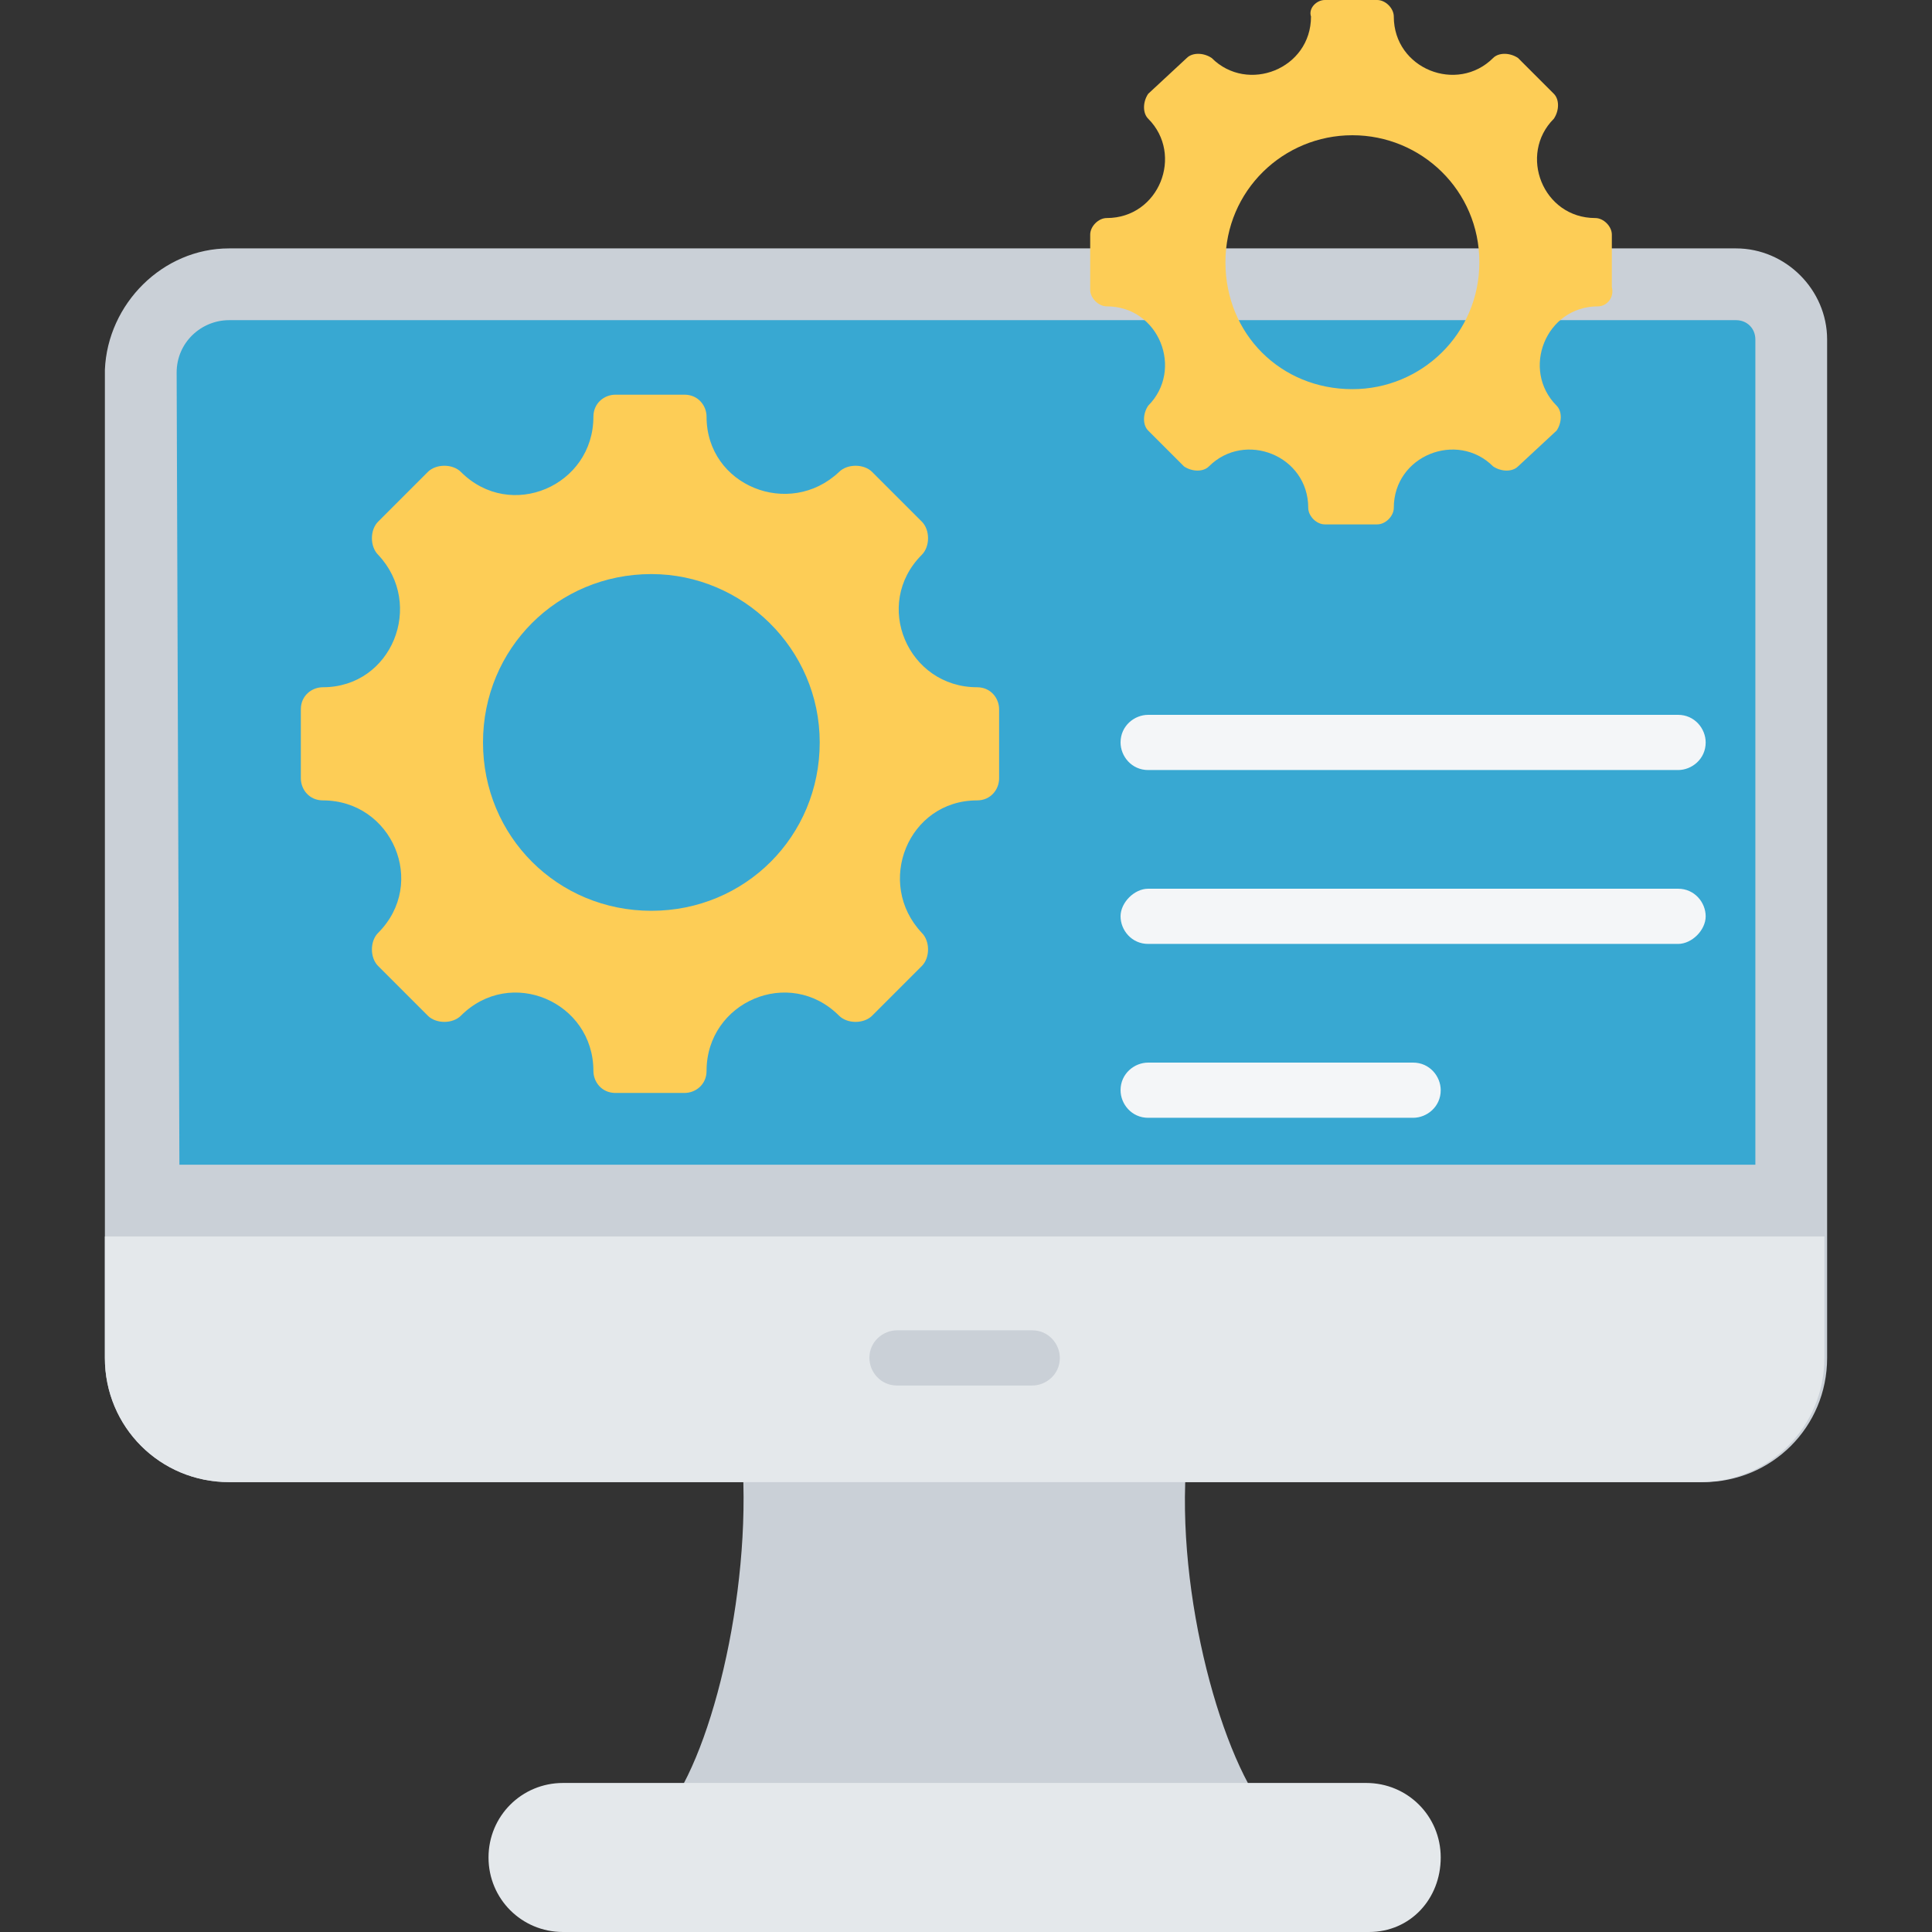
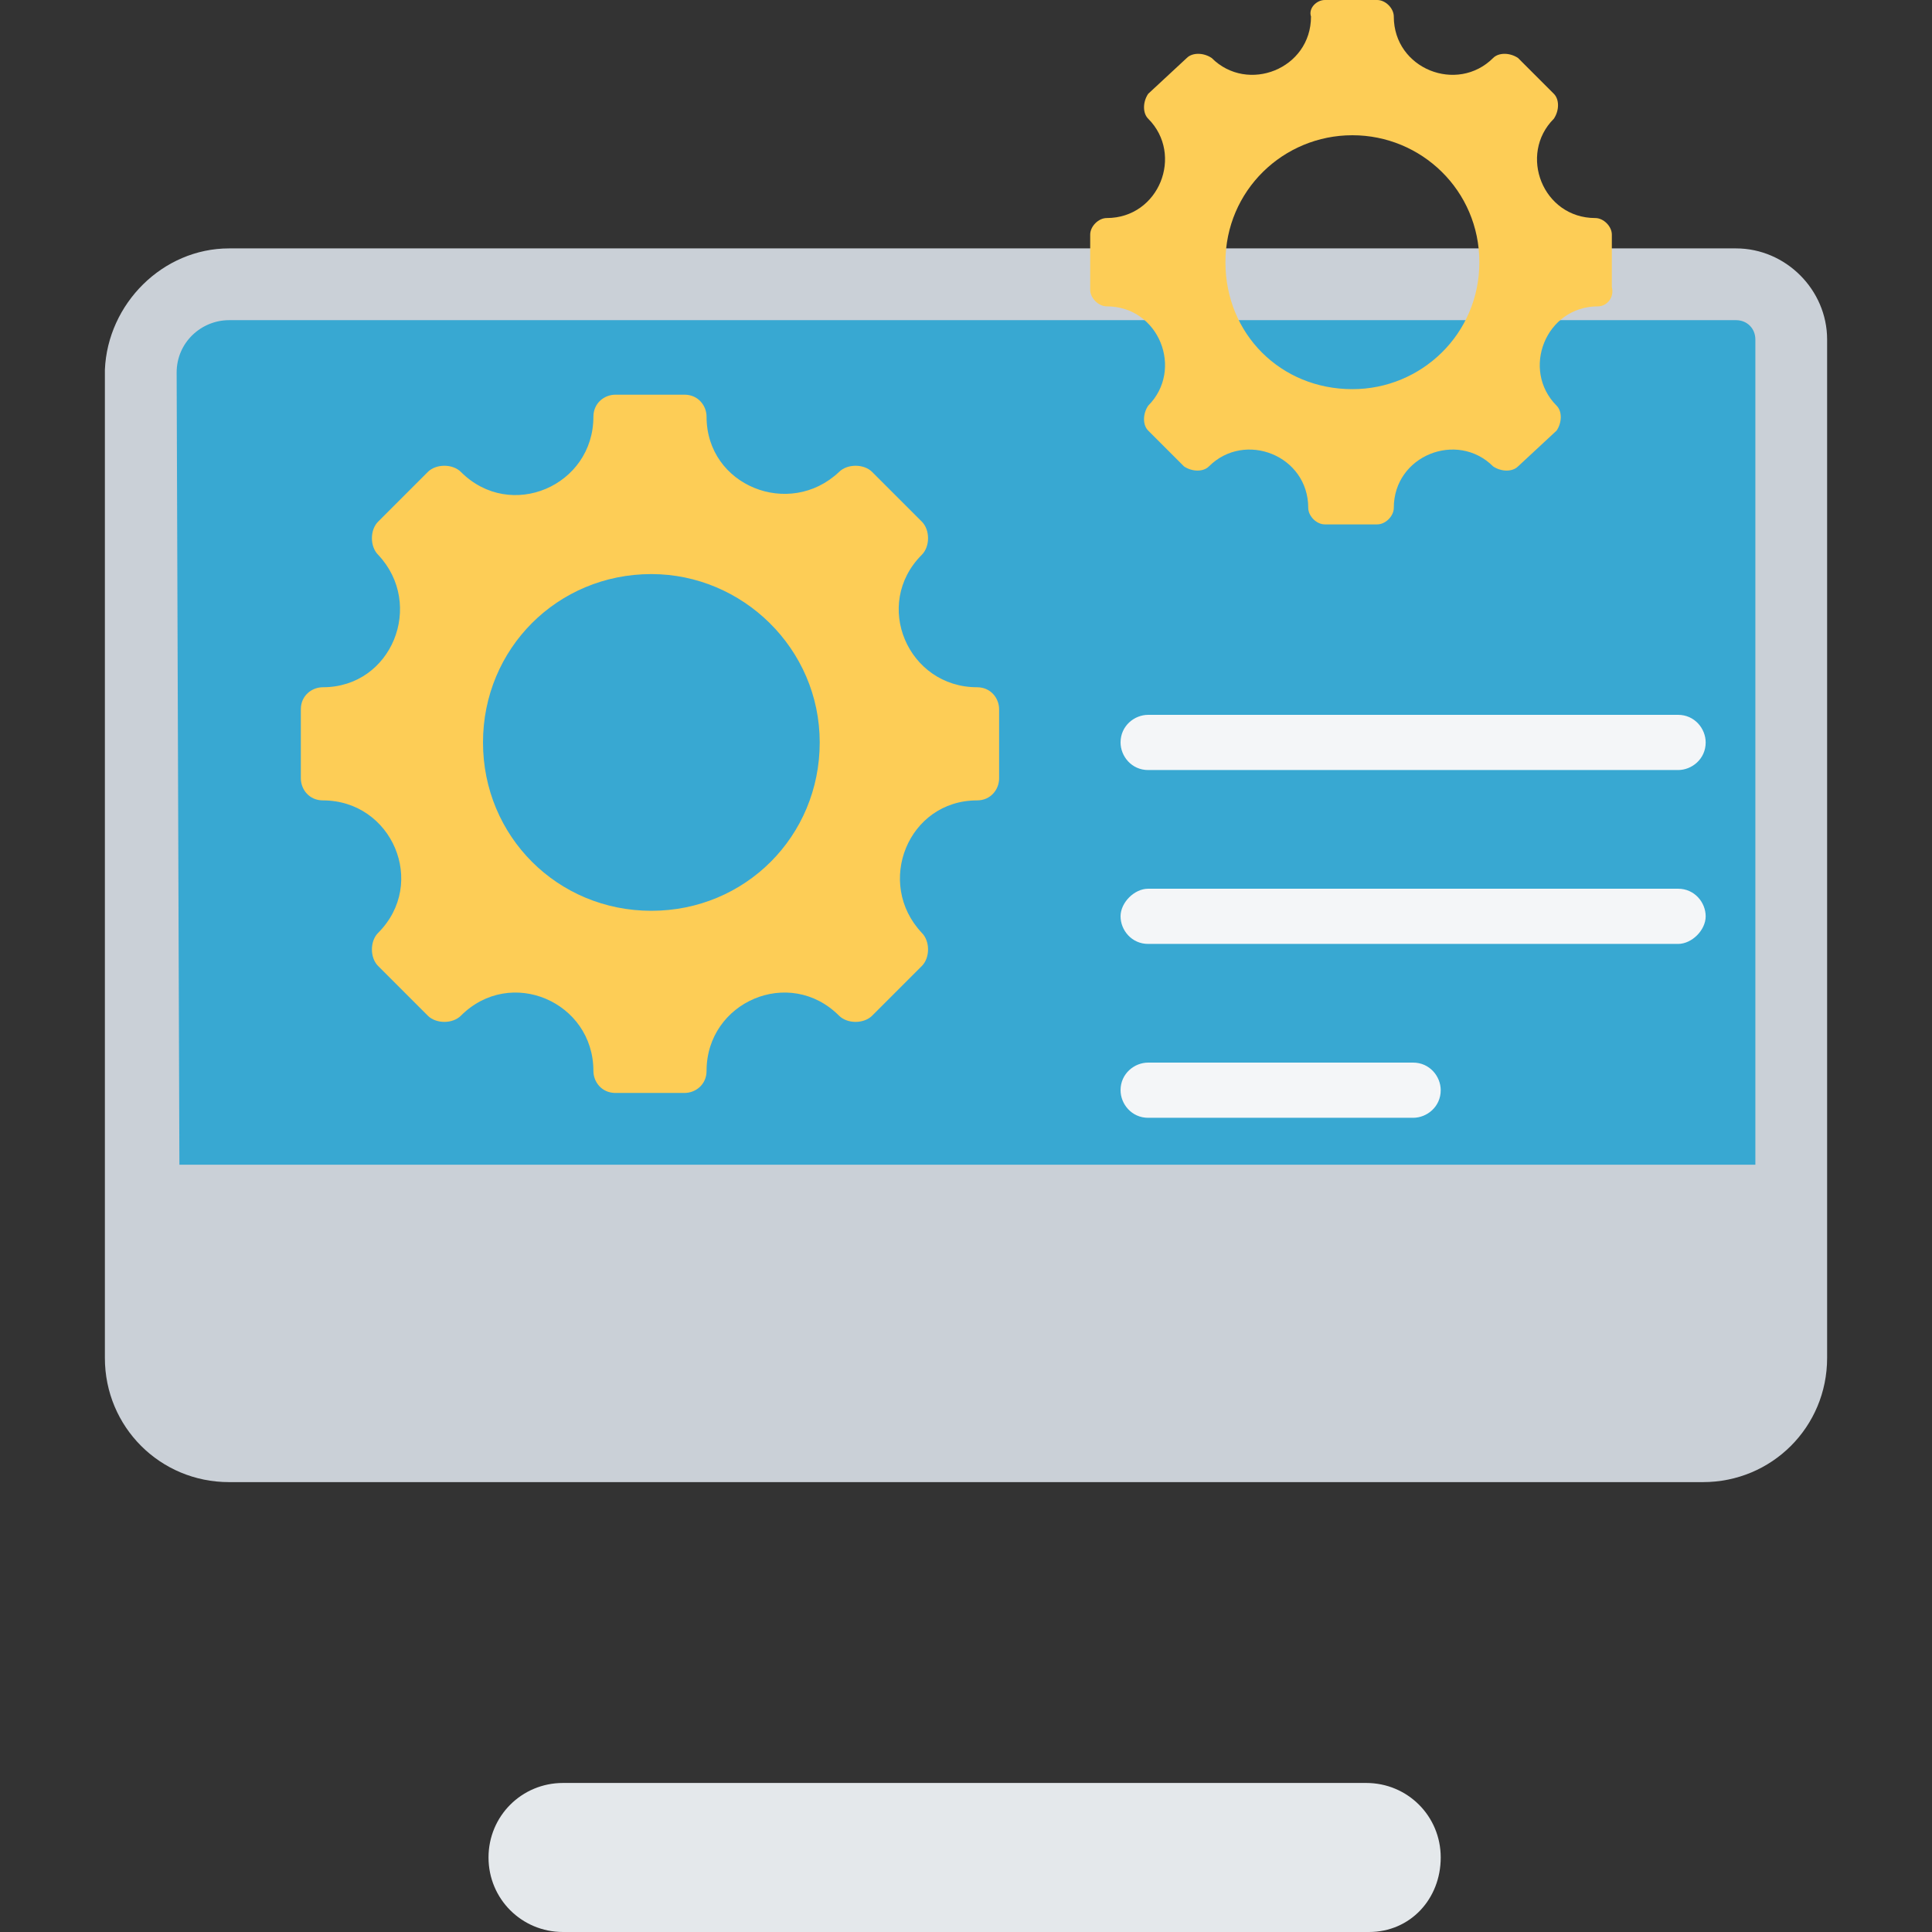
<svg xmlns="http://www.w3.org/2000/svg" id="Layer_1" x="0px" y="0px" width="70px" height="70px" viewBox="0 0 70 70" style="enable-background:new 0 0 70 70;" xml:space="preserve">
  <rect x="0" y="0" width="70" height="70" fill="#333333" stroke="none" />
  <style type="text/css">	.st0{fill-rule:evenodd;clip-rule:evenodd;fill:#CAD0D7;}	.st1{fill-rule:evenodd;clip-rule:evenodd;fill:#E4E8EB;}	.st2{fill-rule:evenodd;clip-rule:evenodd;fill:#38A8D2;}	.st3{fill-rule:evenodd;clip-rule:evenodd;fill:#FDCD56;}	.st4{fill-rule:evenodd;clip-rule:evenodd;fill:#F4F6F8;}</style>
  <g>
    <g>
-       <path class="st0" d="M45.7,65.4H24.3c1.7-2.4,3.1-8.7,2.5-13.5h16.3C42.4,56.7,44,63,45.7,65.4z" />
      <path class="st1" d="M20.4,64.6h29.1c1.5,0,2.7,1.2,2.7,2.7S51.1,70,49.6,70H20.4c-1.5,0-2.7-1.2-2.7-2.7   C17.7,65.8,18.9,64.6,20.4,64.6L20.4,64.6z" />
      <path class="st0" d="M62.9,9c1.8,0,3.3,1.5,3.3,3.3v36.9c0,2.5-2,4.5-4.5,4.5H8.3c-2.5,0-4.5-2-4.5-4.5V13.4C3.9,11,5.9,9,8.3,9   L62.9,9z" />
      <path class="st2" d="M6.5,42.2h57.1c0-10,0-19.9,0-29.9c0-0.4-0.3-0.7-0.7-0.7H8.3c-1,0-1.9,0.8-1.9,1.9L6.5,42.2z" />
-       <path class="st1" d="M66.1,44.8v4.4c0,2.5-2,4.5-4.5,4.5H8.3c-2.5,0-4.5-2-4.5-4.5v-4.4H66.1z" />
      <path class="st0" d="M32.5,50.2c-0.6,0-1-0.5-1-1c0-0.6,0.5-1,1-1h4.9c0.6,0,1,0.5,1,1c0,0.6-0.5,1-1,1H32.5z" />
    </g>
    <path class="st3" d="M57.9,11.1c-1.9,0-2.8,2.3-1.5,3.6c0.2,0.2,0.2,0.6,0,0.9L55,16.9c-0.2,0.2-0.6,0.2-0.9,0  c-1.3-1.3-3.6-0.4-3.6,1.5c0,0.3-0.3,0.6-0.6,0.6H48c-0.3,0-0.6-0.3-0.6-0.6c0-1.9-2.3-2.8-3.6-1.5c-0.2,0.2-0.6,0.2-0.9,0  l-1.3-1.3c-0.2-0.2-0.2-0.6,0-0.9c1.3-1.3,0.4-3.6-1.5-3.6c-0.3,0-0.6-0.3-0.6-0.6V8.5c0-0.3,0.3-0.6,0.6-0.6  c1.9,0,2.8-2.3,1.5-3.6c-0.2-0.2-0.2-0.6,0-0.9L43,2.1c0.2-0.2,0.6-0.2,0.9,0c1.3,1.3,3.6,0.4,3.6-1.5C47.4,0.3,47.7,0,48,0h1.9  c0.3,0,0.6,0.3,0.6,0.6c0,1.9,2.3,2.8,3.6,1.5c0.2-0.2,0.6-0.2,0.9,0l1.3,1.3c0.2,0.2,0.2,0.6,0,0.9c-1.3,1.3-0.4,3.6,1.5,3.6  c0.3,0,0.6,0.3,0.6,0.6v1.9C58.5,10.8,58.2,11.1,57.9,11.1z M49,4.9c-2.5,0-4.6,2-4.6,4.6s2,4.6,4.6,4.6c2.5,0,4.6-2,4.6-4.6  S51.5,4.9,49,4.9z" />
    <path class="st3" d="M35.4,29c-2.5,0-3.7,3-2,4.8c0.3,0.3,0.3,0.9,0,1.2l-1.8,1.8c-0.3,0.3-0.9,0.3-1.2,0c-1.8-1.8-4.8-0.5-4.8,2  c0,0.5-0.4,0.8-0.8,0.8h-2.5c-0.5,0-0.8-0.4-0.8-0.8c0-2.5-3-3.8-4.8-2c-0.3,0.3-0.9,0.3-1.2,0l-1.8-1.8c-0.3-0.3-0.3-0.9,0-1.2  c1.8-1.8,0.5-4.8-2-4.8c-0.5,0-0.8-0.4-0.8-0.8v-2.5c0-0.5,0.4-0.8,0.8-0.8c2.5,0,3.7-3,2-4.8c-0.3-0.3-0.3-0.9,0-1.2l1.8-1.8  c0.3-0.3,0.9-0.3,1.2,0c1.8,1.8,4.8,0.5,4.8-2c0-0.5,0.4-0.8,0.8-0.8h2.5c0.5,0,0.8,0.4,0.8,0.8c0,2.5,3,3.7,4.8,2  c0.3-0.3,0.9-0.3,1.2,0l1.8,1.8c0.3,0.3,0.3,0.9,0,1.2c-1.8,1.8-0.5,4.8,2,4.8c0.5,0,0.8,0.4,0.8,0.8v2.5  C36.2,28.6,35.9,29,35.4,29L35.4,29z M23.6,20.8c-3.4,0-6.1,2.7-6.1,6.1s2.7,6.1,6.1,6.1s6.1-2.7,6.1-6.1S26.9,20.8,23.6,20.8z" />
    <path class="st4" d="M60.8,25.9c0.6,0,1,0.5,1,1c0,0.6-0.5,1-1,1H41.6c-0.6,0-1-0.5-1-1c0-0.6,0.5-1,1-1H60.8z M51.2,38.5  c0.6,0,1,0.5,1,1c0,0.6-0.5,1-1,1h-9.6c-0.6,0-1-0.5-1-1c0-0.6,0.5-1,1-1H51.2z M60.8,32.2c0.6,0,1,0.5,1,1s-0.5,1-1,1H41.6  c-0.6,0-1-0.5-1-1s0.5-1,1-1H60.8z" />
  </g>
</svg>